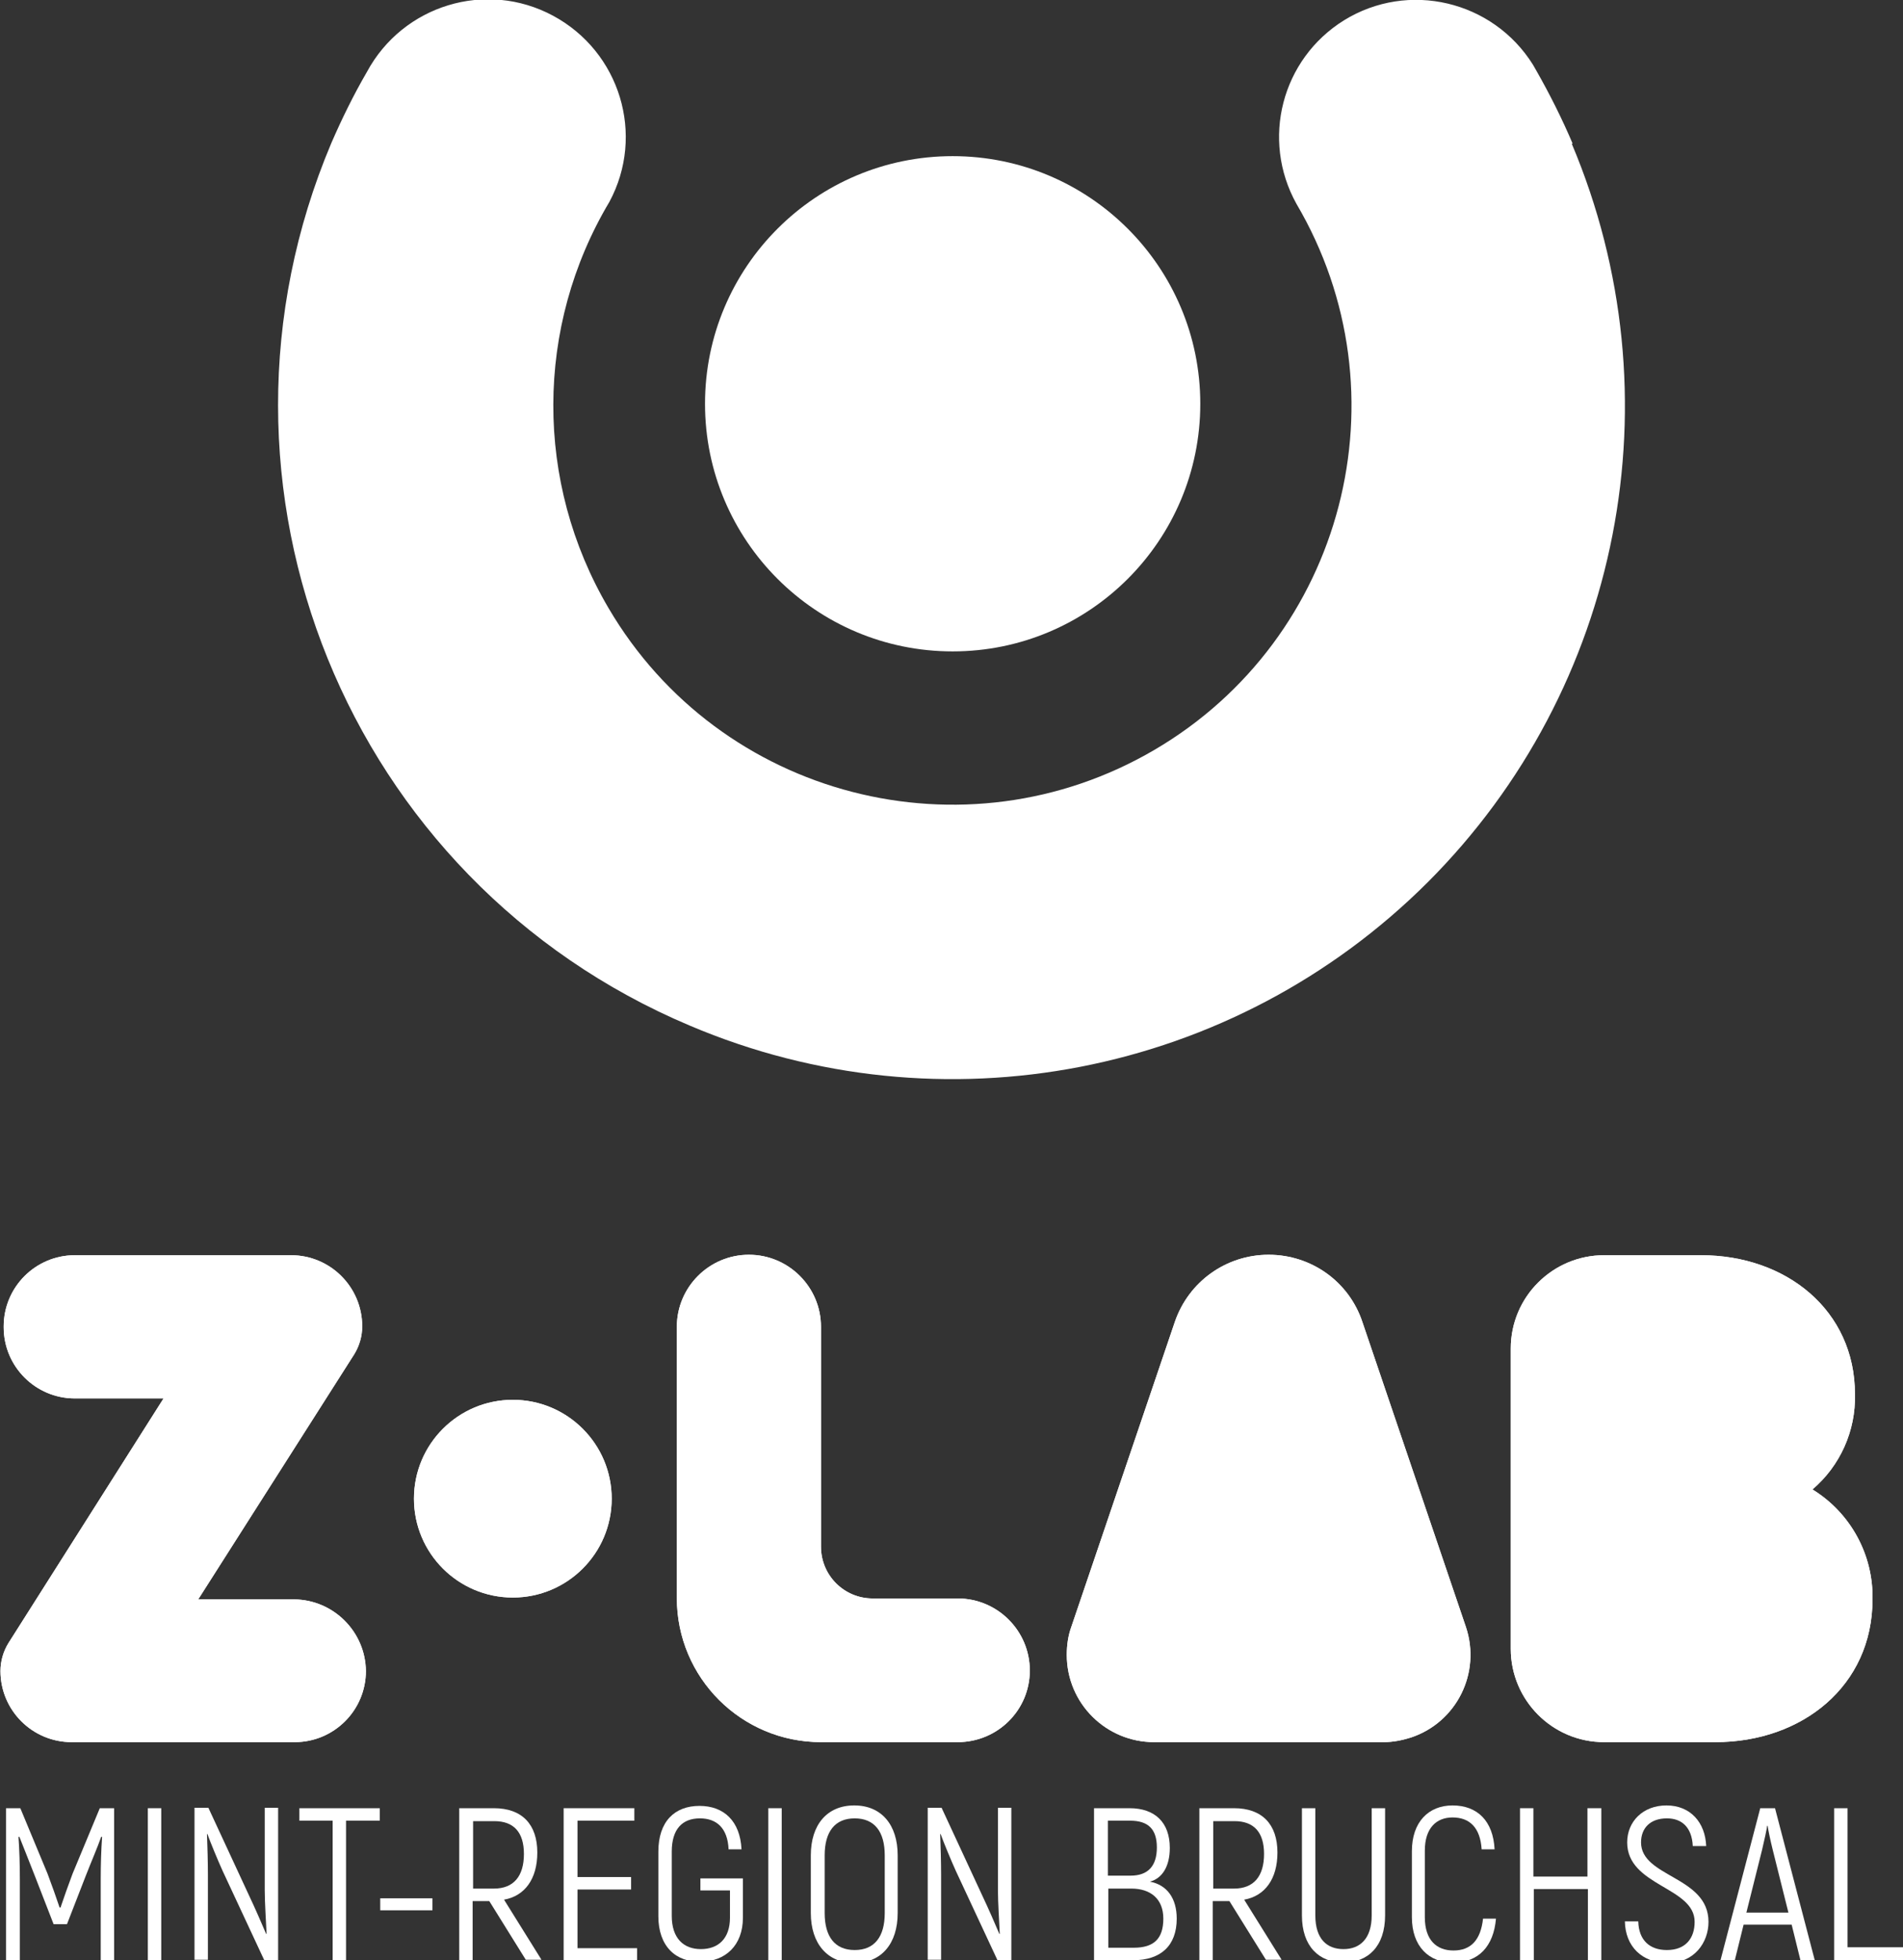
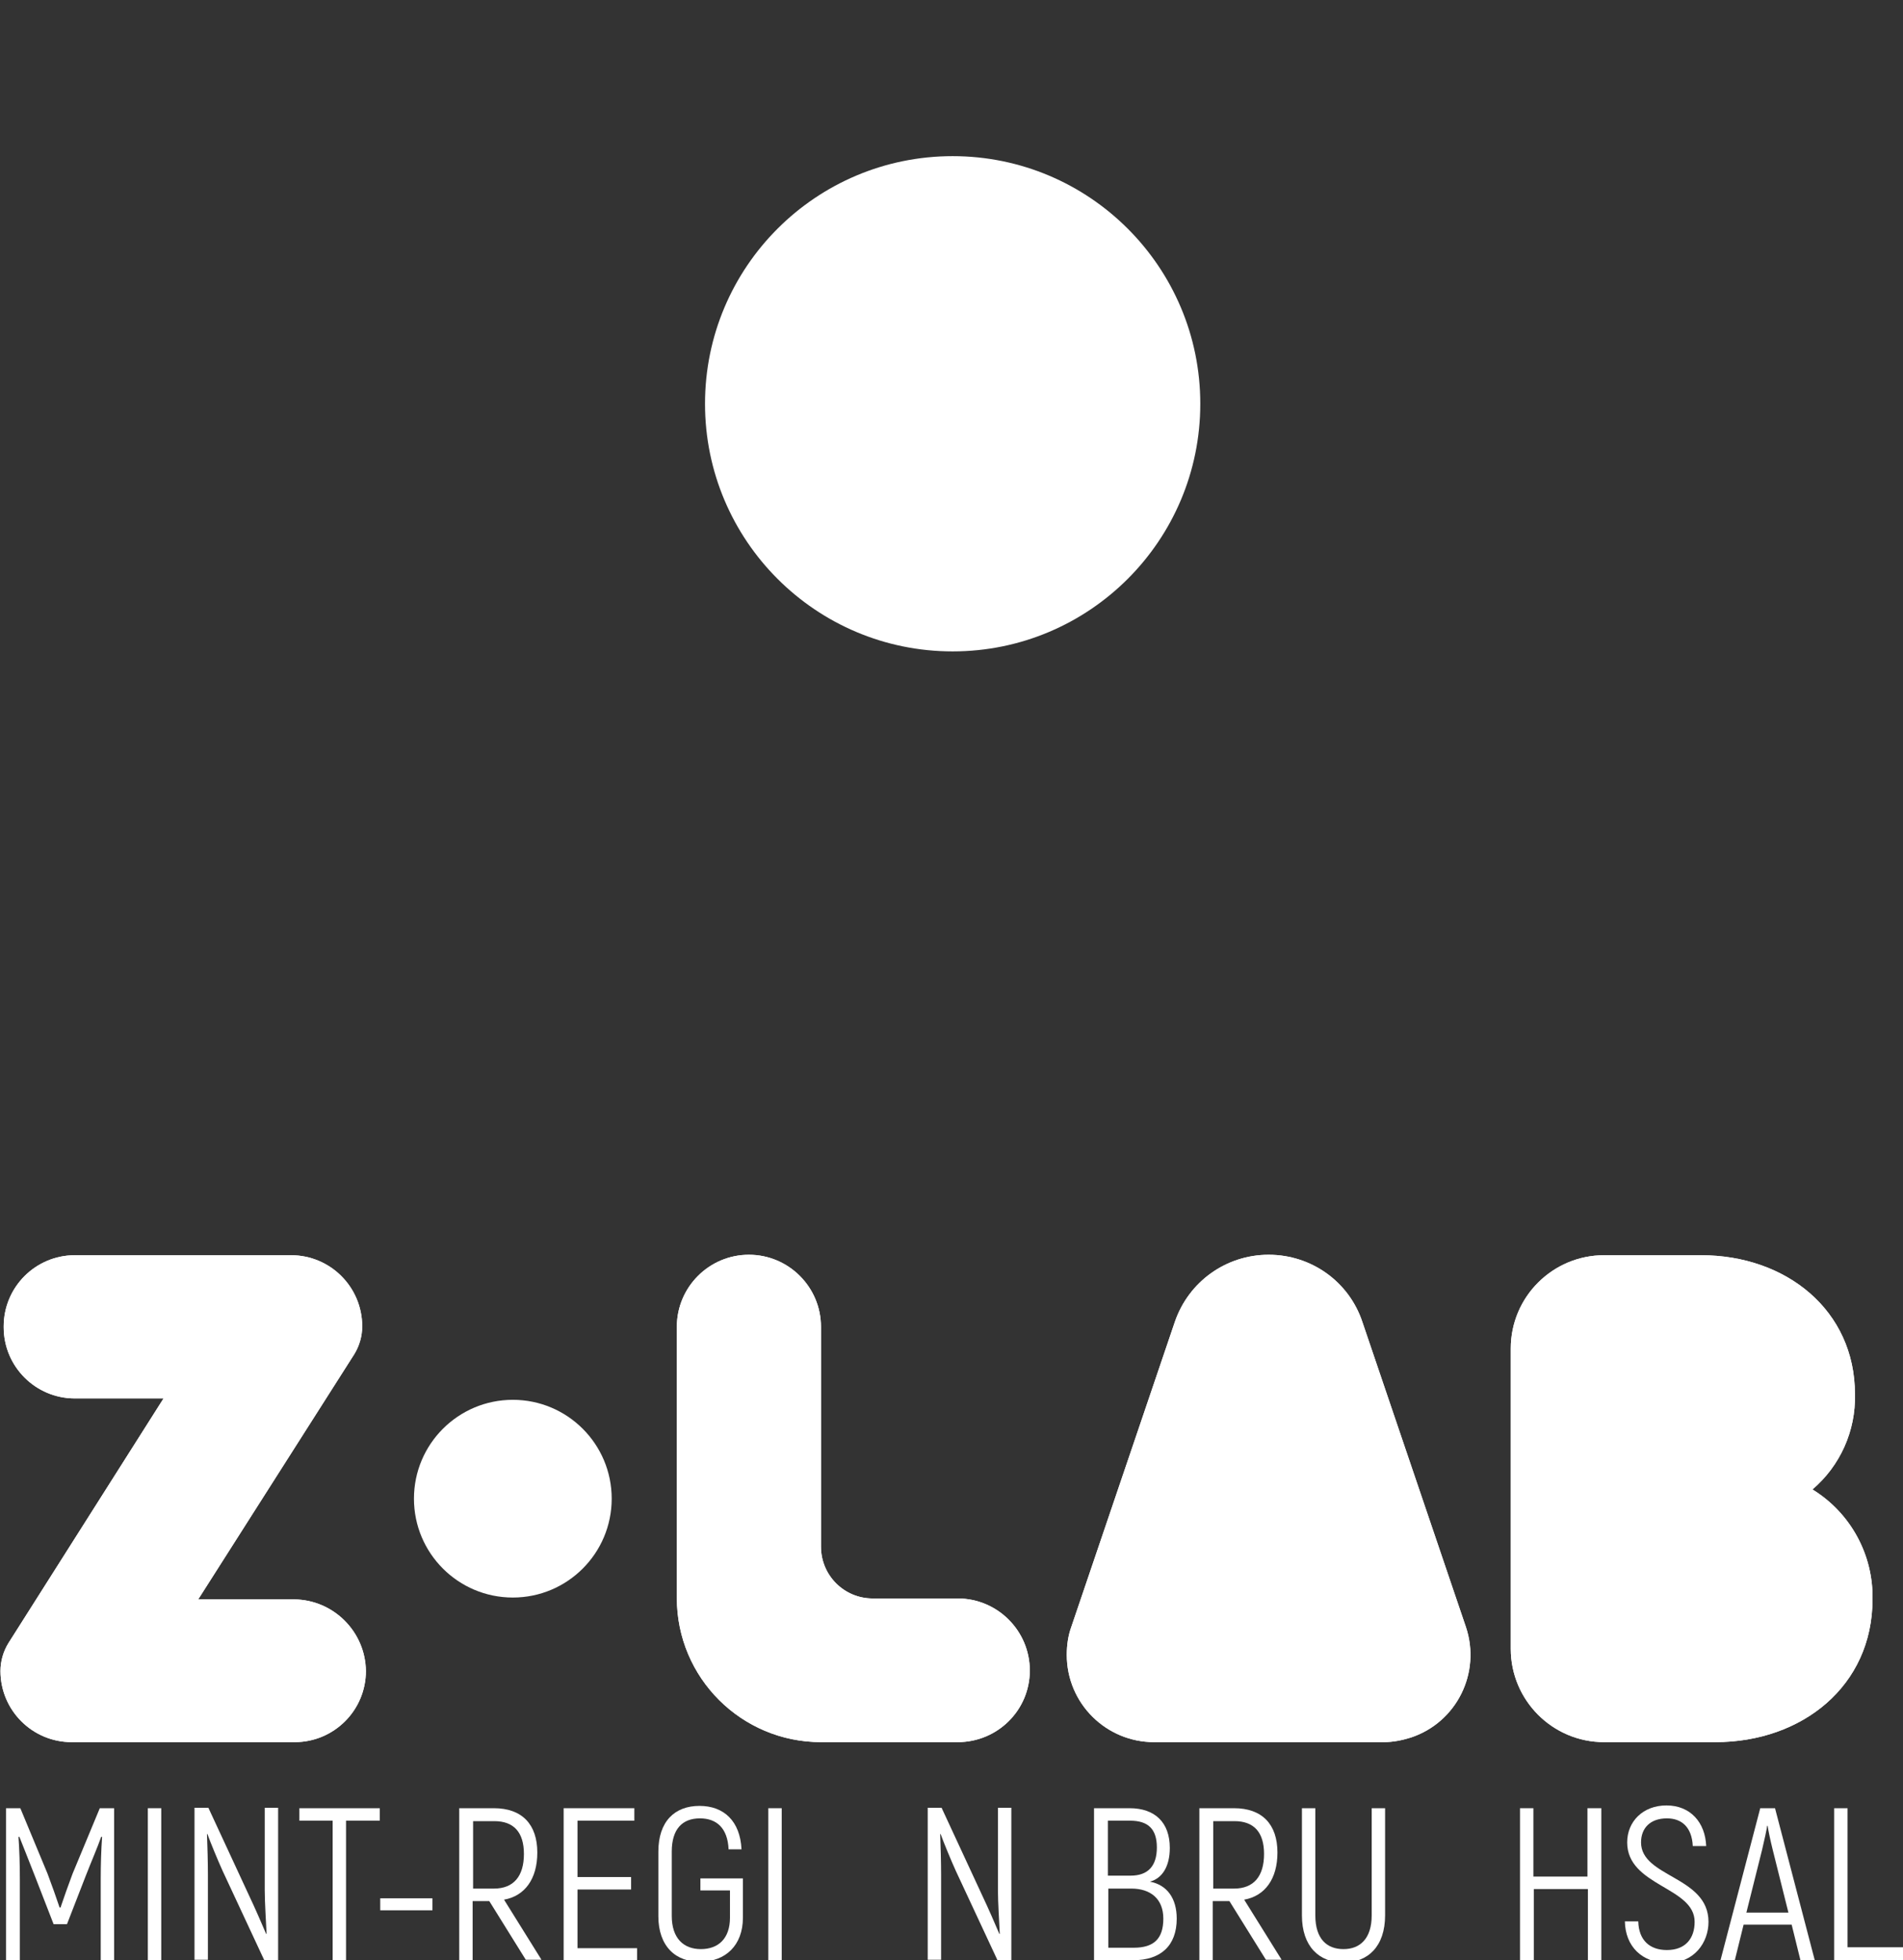
<svg xmlns="http://www.w3.org/2000/svg" version="1.1" id="Layer_1" x="0px" y="0px" viewBox="0 0 411.9 424.3" style="enable-background:new 0 0 411.9 424.3;" xml:space="preserve">
  <rect x="0" y="0" width="411.9" height="424.3" fill="#333333" stroke="none" />
  <style type="text/css">
	.st0{fill:#FFFFFF;}
	.st1{enable-background:new    ;}
</style>
  <path class="st0" d="M249.8,377.1L249.8,377.1c-10.4,0-18.9-8.4-18.9-18.9c0-2.1,0.3-4.2,1-6.1l22.4-66c3-8.7,11.1-14.5,20.3-14.5  l0,0c9.2,0,17.4,5.8,20.3,14.6l22.4,66c3.3,9.9-2,20.6-11.9,23.9c-1.9,0.6-3.9,1-5.9,1H249.8z" />
-   <circle class="st0" cx="111" cy="324.4" r="21.4" />
  <path class="st0" d="M222.9,361.6L222.9,361.6c0,8.6-7,15.5-15.6,15.5h-29.6c-17.2,0-31.2-13.9-31.2-31.2v-58.7  c0-8.6,7-15.6,15.6-15.6l0,0l0,0c8.6,0,15.6,7,15.6,15.6v47.6c0,6.2,5,11.2,11.2,11.2h18.4C215.9,346,222.9,353,222.9,361.6z" />
  <path class="st0" d="M405.3,346.2c0,18.7-15.2,30.9-34,30.9h-24.1c-11.2,0-20.2-9.1-20.2-20.2v-65c0-11.2,9.1-20.2,20.2-20.2h21  c18.4,0,33.3,11.9,33.3,30.1c0.2,7.9-3.2,15.5-9.2,20.6C400.6,327.5,405.5,336.6,405.3,346.2z" />
  <path class="st0" d="M63.7,346.2H42.9l33.8-53.1c1.1-1.8,1.7-3.9,1.7-6l0,0c0-8.5-6.9-15.4-15.4-15.4c0,0,0,0,0,0H16.2  c-8.5,0-15.4,6.9-15.4,15.4c0,0,0,0,0,0v0.2c0,8.5,6.9,15.4,15.4,15.4l0,0h19.2l-33.6,53c-1.1,1.8-1.7,3.9-1.7,6l0,0  c0,8.5,6.9,15.4,15.4,15.4h48.3c8.5,0,15.4-6.9,15.4-15.4l0,0l0,0C79.1,353.2,72.2,346.3,63.7,346.2z" />
  <path class="st0" d="M249.8,377.1L249.8,377.1c-10.4,0-18.9-8.4-18.9-18.9c0-2.1,0.3-4.2,1-6.1l22.4-66c3-8.7,11.1-14.5,20.3-14.5  l0,0c9.2,0,17.4,5.8,20.3,14.6l22.4,66c3.3,9.9-2,20.6-11.9,23.9c-1.9,0.6-3.9,1-5.9,1H249.8z" />
  <circle class="st0" cx="111" cy="324.4" r="21.4" />
  <path class="st0" d="M222.9,361.6L222.9,361.6c0,8.6-7,15.5-15.6,15.5h-29.6c-17.2,0-31.2-13.9-31.2-31.2v-58.7  c0-8.6,7-15.6,15.6-15.6l0,0l0,0c8.6,0,15.6,7,15.6,15.6v47.6c0,6.2,5,11.2,11.2,11.2h18.4C215.9,346,222.9,353,222.9,361.6z" />
  <path class="st0" d="M405.3,346.2c0,18.7-15.2,30.9-34,30.9h-24.1c-11.2,0-20.2-9.1-20.2-20.2v-65c0-11.2,9.1-20.2,20.2-20.2h21  c18.4,0,33.3,11.9,33.3,30.1c0.2,7.9-3.2,15.5-9.2,20.6C400.6,327.5,405.5,336.6,405.3,346.2z" />
  <path class="st0" d="M63.7,346.2H42.9l33.8-53.1c1.1-1.8,1.7-3.9,1.7-6l0,0c0-8.5-6.9-15.4-15.4-15.4c0,0,0,0,0,0H16.2  c-8.5,0-15.4,6.9-15.4,15.4c0,0,0,0,0,0v0.2c0,8.5,6.9,15.4,15.4,15.4l0,0h19.2l-33.6,53c-1.1,1.8-1.7,3.9-1.7,6l0,0  c0,8.5,6.9,15.4,15.4,15.4h48.3c8.5,0,15.4-6.9,15.4-15.4l0,0l0,0C79.1,353.2,72.2,346.3,63.7,346.2z" />
  <g>
    <circle class="st0" cx="206.2" cy="87.4" r="53.6" />
-     <path class="st0" d="M340.4,31.1c-2.3-5.4-4.9-10.6-7.8-15.7c-0.3-0.5-0.5-0.9-0.8-1.4l0,0l0,0c-8.7-13.9-27-18.2-40.9-9.6   c-13.5,8.4-18,25.8-10.3,39.7l0,0c24.2,41.1,10.4,94.1-30.7,118.2s-94.1,10.4-118.2-30.7c-16-27.2-15.9-60.9,0.2-87.9l0,0   c7.8-14.5,2.3-32.5-12.2-40.3c-14.5-7.8-32.5-2.3-40.3,12.2c-2.9,5-5.4,10.1-7.7,15.4c-31.3,74.2,3.4,159.7,77.6,191   C203.9,245.2,267,232.9,309,191c42-42,54.3-105.2,31.2-159.9H340.4z" />
  </g>
  <g class="st1">
    <path class="st0" d="M24.7,391.4v32.9h-2.9v-17.4c0-3.5,0.1-6.4,0.3-9.3l-0.2,0c-0.8,2.3-2.2,5.5-3.4,8.6l-4,10.3h-2.9l-4-10.3   c-1.2-3.1-2.5-6.3-3.4-8.6l-0.2,0c0.2,2.9,0.3,5.8,0.3,9.3v17.4H1.3v-32.9h3.1l5.9,14.2c0.8,2.1,2,5.5,2.6,7.3h0.2   c0.6-1.8,1.8-5.2,2.6-7.3l5.9-14.2H24.7z" />
    <path class="st0" d="M34.9,391.4v32.9h-2.9v-32.9H34.9z" />
    <path class="st0" d="M60.2,391.4v32.9h-3l-9-19.3c-1-2.2-2.7-6.3-3.3-8l-0.1,0c0.1,2.5,0.2,6.2,0.2,8.8v18.4h-2.9v-32.9h3l8.9,19.2   c1.1,2.3,2.8,6.2,3.6,8.1l0.1,0c-0.1-2.4-0.4-6.7-0.4-9.5v-17.8H60.2z" />
  </g>
  <g class="st1">
    <path class="st0" d="M82.1,394.1h-7.2v30.2h-2.9v-30.2h-7.2v-2.7h17.4V394.1z" />
  </g>
  <g class="st1">
    <path class="st0" d="M82.3,410.9h11.3v2.6H82.3V410.9z" />
    <path class="st0" d="M105.9,411.5h-3.6v12.8h-2.9v-32.9h7.5c6.1,0,9.4,3.5,9.4,9.6c0,5.7-2.7,9.4-7.2,10.2l8.1,13h-3.4L105.9,411.5   z M102.3,408.8h4.6c4.3,0,6.5-2.7,6.5-7.5c0-4.7-2.2-7.1-6.4-7.1h-4.6V408.8z" />
    <path class="st0" d="M137.9,421.6v2.7H122v-32.9h15.3v2.7H125v12.2h11.6v2.7H125v12.7H137.9z" />
  </g>
  <g class="st1">
    <path class="st0" d="M142.5,414.8v-14c0-6.5,3.5-9.9,8.9-9.9c5.3,0,8.8,3.3,9.1,9.4h-2.8c-0.2-4.6-2.6-6.7-6.2-6.7   c-3.8,0-6.1,2.3-6.1,7.2v13.9c0,4.9,2.6,7.2,6.3,7.2c3.8,0,6.3-2.3,6.3-6.8v-5.9h-6.4v-2.6h9.2v8.5c0,6-3.8,9.5-9.1,9.5   C146.3,424.8,142.5,421.3,142.5,414.8z" />
  </g>
  <g class="st1">
    <path class="st0" d="M169.2,391.4v32.9h-2.9v-32.9H169.2z" />
-     <path class="st0" d="M175.5,414.1v-12.5c0-6.6,3.5-10.8,9.4-10.8c5.9,0,9.4,4.2,9.4,10.8v12.5c0,6.6-3.5,10.8-9.4,10.8   C179.1,424.9,175.5,420.7,175.5,414.1z M191.5,414.1v-12.5c0-5.1-2.2-8-6.5-8c-4.3,0-6.5,2.9-6.5,8v12.5c0,5.1,2.2,8,6.5,8   C189.3,422.1,191.5,419.2,191.5,414.1z" />
    <path class="st0" d="M218.9,391.4v32.9h-3l-9-19.3c-1-2.2-2.7-6.3-3.3-8l-0.1,0c0.1,2.5,0.2,6.2,0.2,8.8v18.4h-2.9v-32.9h3   l8.9,19.2c1.1,2.3,2.8,6.2,3.6,8.1l0.1,0c-0.1-2.4-0.4-6.7-0.4-9.5v-17.8H218.9z" />
  </g>
  <g class="st1">
    <path class="st0" d="M254.7,415.3c0,5.9-3.5,9-9.4,9h-8.5v-32.9h7.7c5.5,0,8.7,3.1,8.7,8.6c0,4.1-1.7,6.6-4.3,7.3   C252.6,408,254.7,410.9,254.7,415.3z M239.8,394.1v11.9h4.9c3.8,0,5.7-2.1,5.7-6.1c0-4-1.9-5.8-5.8-5.8H239.8z M251.8,415.3   c0-4.3-2.8-6.5-6.9-6.5h-5v12.8h5.5C249.7,421.6,251.8,419.7,251.8,415.3z" />
  </g>
  <g class="st1">
    <path class="st0" d="M266.1,411.5h-3.6v12.8h-2.9v-32.9h7.5c6.1,0,9.4,3.5,9.4,9.6c0,5.7-2.7,9.4-7.2,10.2l8.1,13H274L266.1,411.5z    M262.5,408.8h4.6c4.3,0,6.5-2.7,6.5-7.5c0-4.7-2.2-7.1-6.4-7.1h-4.6V408.8z" />
    <path class="st0" d="M281.8,414.6v-23.2h2.9v23.2c0,5.1,2.5,7.3,6.1,7.3c3.6,0,6.1-2.3,6.1-7.3v-23.2h2.9v23.2   c0,6.7-3.7,10.2-9,10.2S281.8,421.3,281.8,414.6z" />
-     <path class="st0" d="M305.6,415v-14.3c0-6.3,3.6-9.9,8.8-9.9c5.4,0,8.8,3.4,9.1,9.5h-2.8c-0.3-4.7-2.6-6.9-6.3-6.9   c-3.5,0-6,2.3-6,7.2V415c0,4.9,2.5,7.2,6.2,7.2c3.8,0,5.9-2.3,6.4-6.9h2.8c-0.5,6-3.8,9.5-9.2,9.5   C309.3,424.9,305.6,421.3,305.6,415z" />
    <path class="st0" d="M346.6,391.4v32.9h-2.9v-15.4h-11.7v15.4H329v-32.9h2.9v14.8h11.7v-14.8H346.6z" />
  </g>
  <g class="st1">
    <path class="st0" d="M351.7,415.9h2.9c0.1,4.1,2.5,6.2,6.2,6.2c4,0,6-2.5,6-6.1c0-7.6-14.6-7.7-14.6-17.2c0-4.5,3.4-8,8.5-8   c5.2,0,8.4,3.7,8.6,8.8h-2.9c-0.2-4.1-2.4-6-5.6-6c-3.6,0-5.6,2.1-5.6,5.2c0,7.6,14.6,7.3,14.6,17.2c0,4.5-3.1,8.9-8.8,8.9   C355.4,424.9,351.8,421.3,351.7,415.9z" />
  </g>
  <g class="st1">
    <path class="st0" d="M387.8,416.6h-10.4l-1.9,7.7h-3.1l8.6-32.9h3.2l8.6,32.9h-3.1L387.8,416.6z M387.1,414l-3.4-13.6   c-0.5-2-1-4.4-1.1-5.2h-0.1c-0.1,0.8-0.6,3.1-1.1,5.2L378,414H387.1z" />
    <path class="st0" d="M411.9,421.5v2.8h-14.9v-32.9h2.9v30.1H411.9z" />
  </g>
</svg>